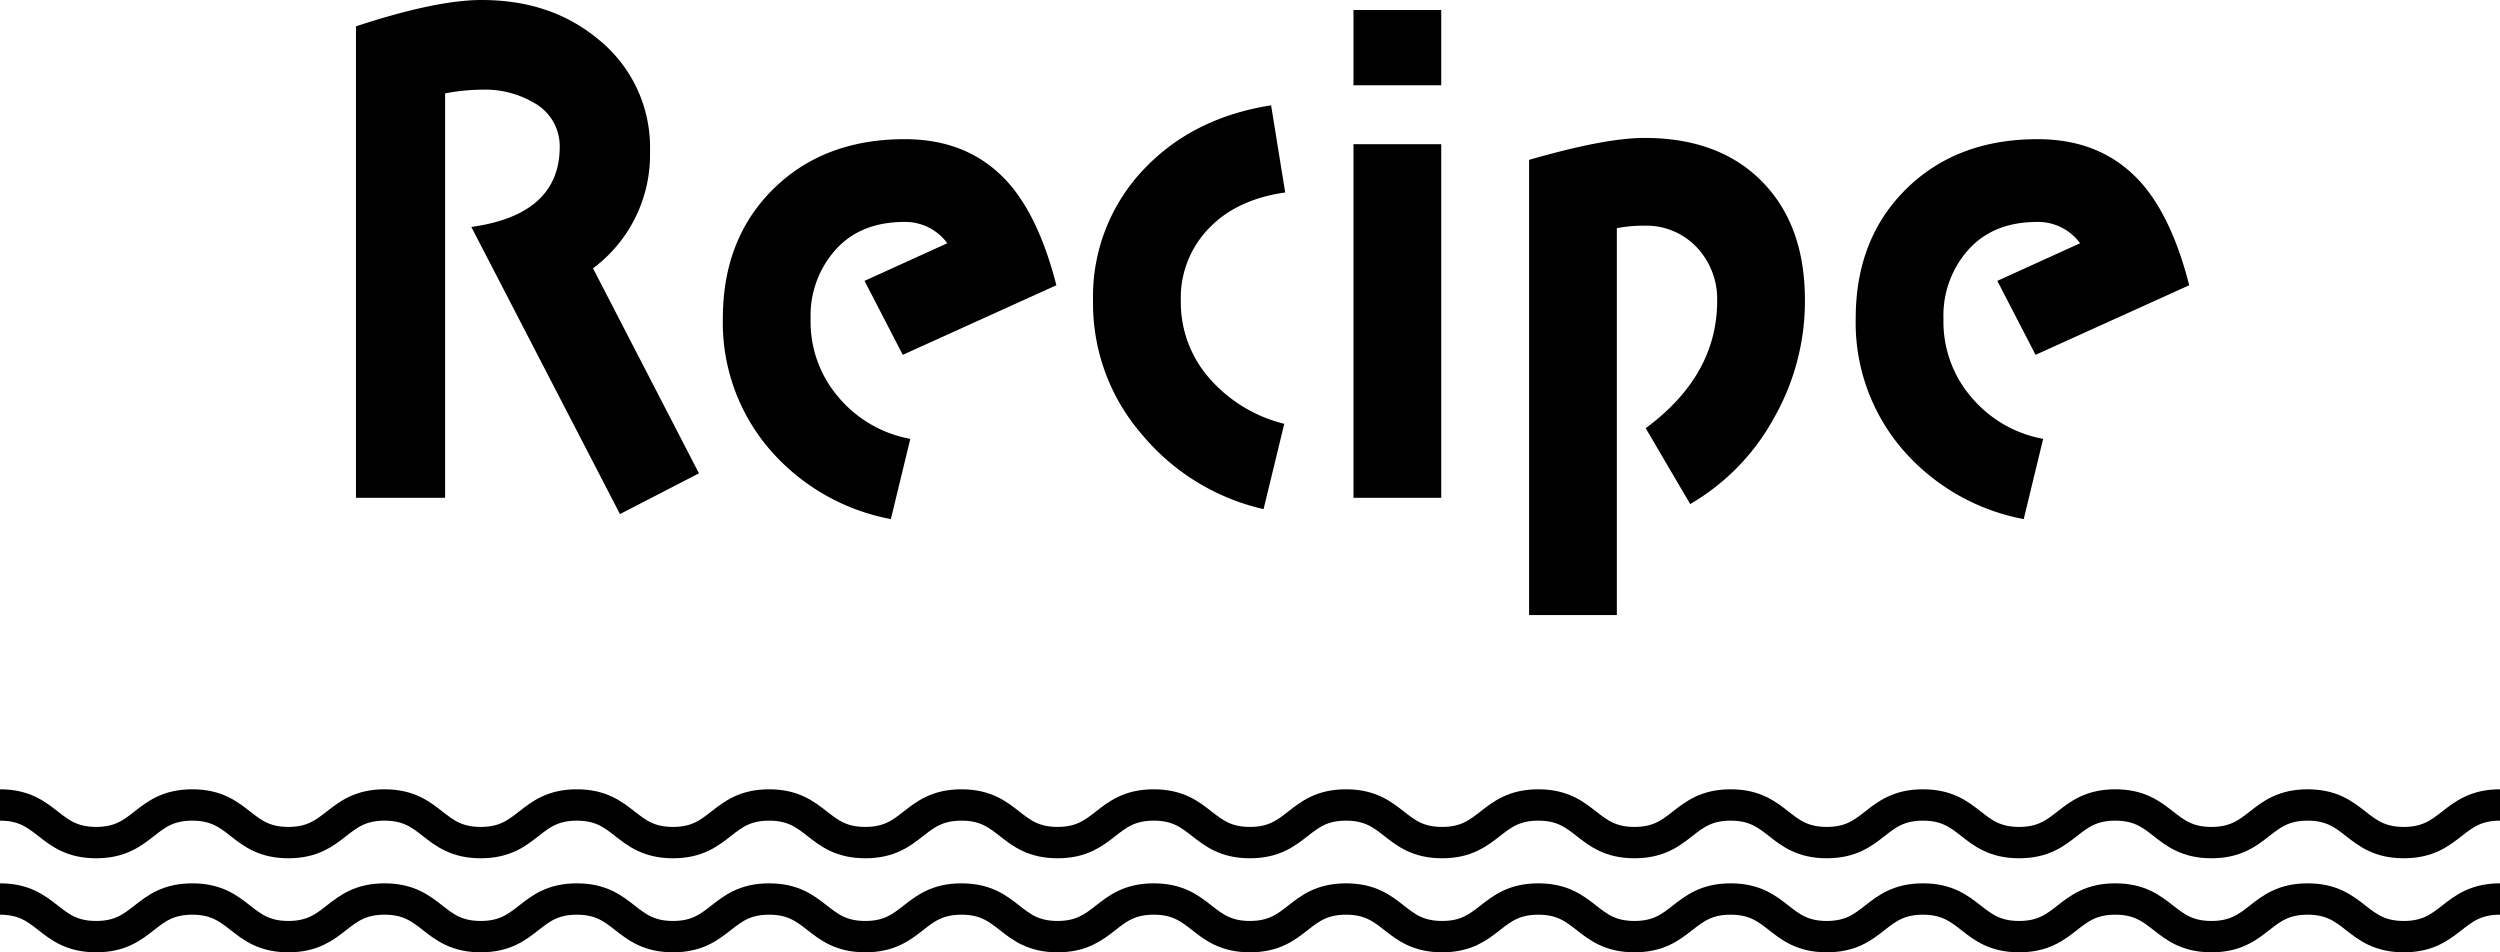
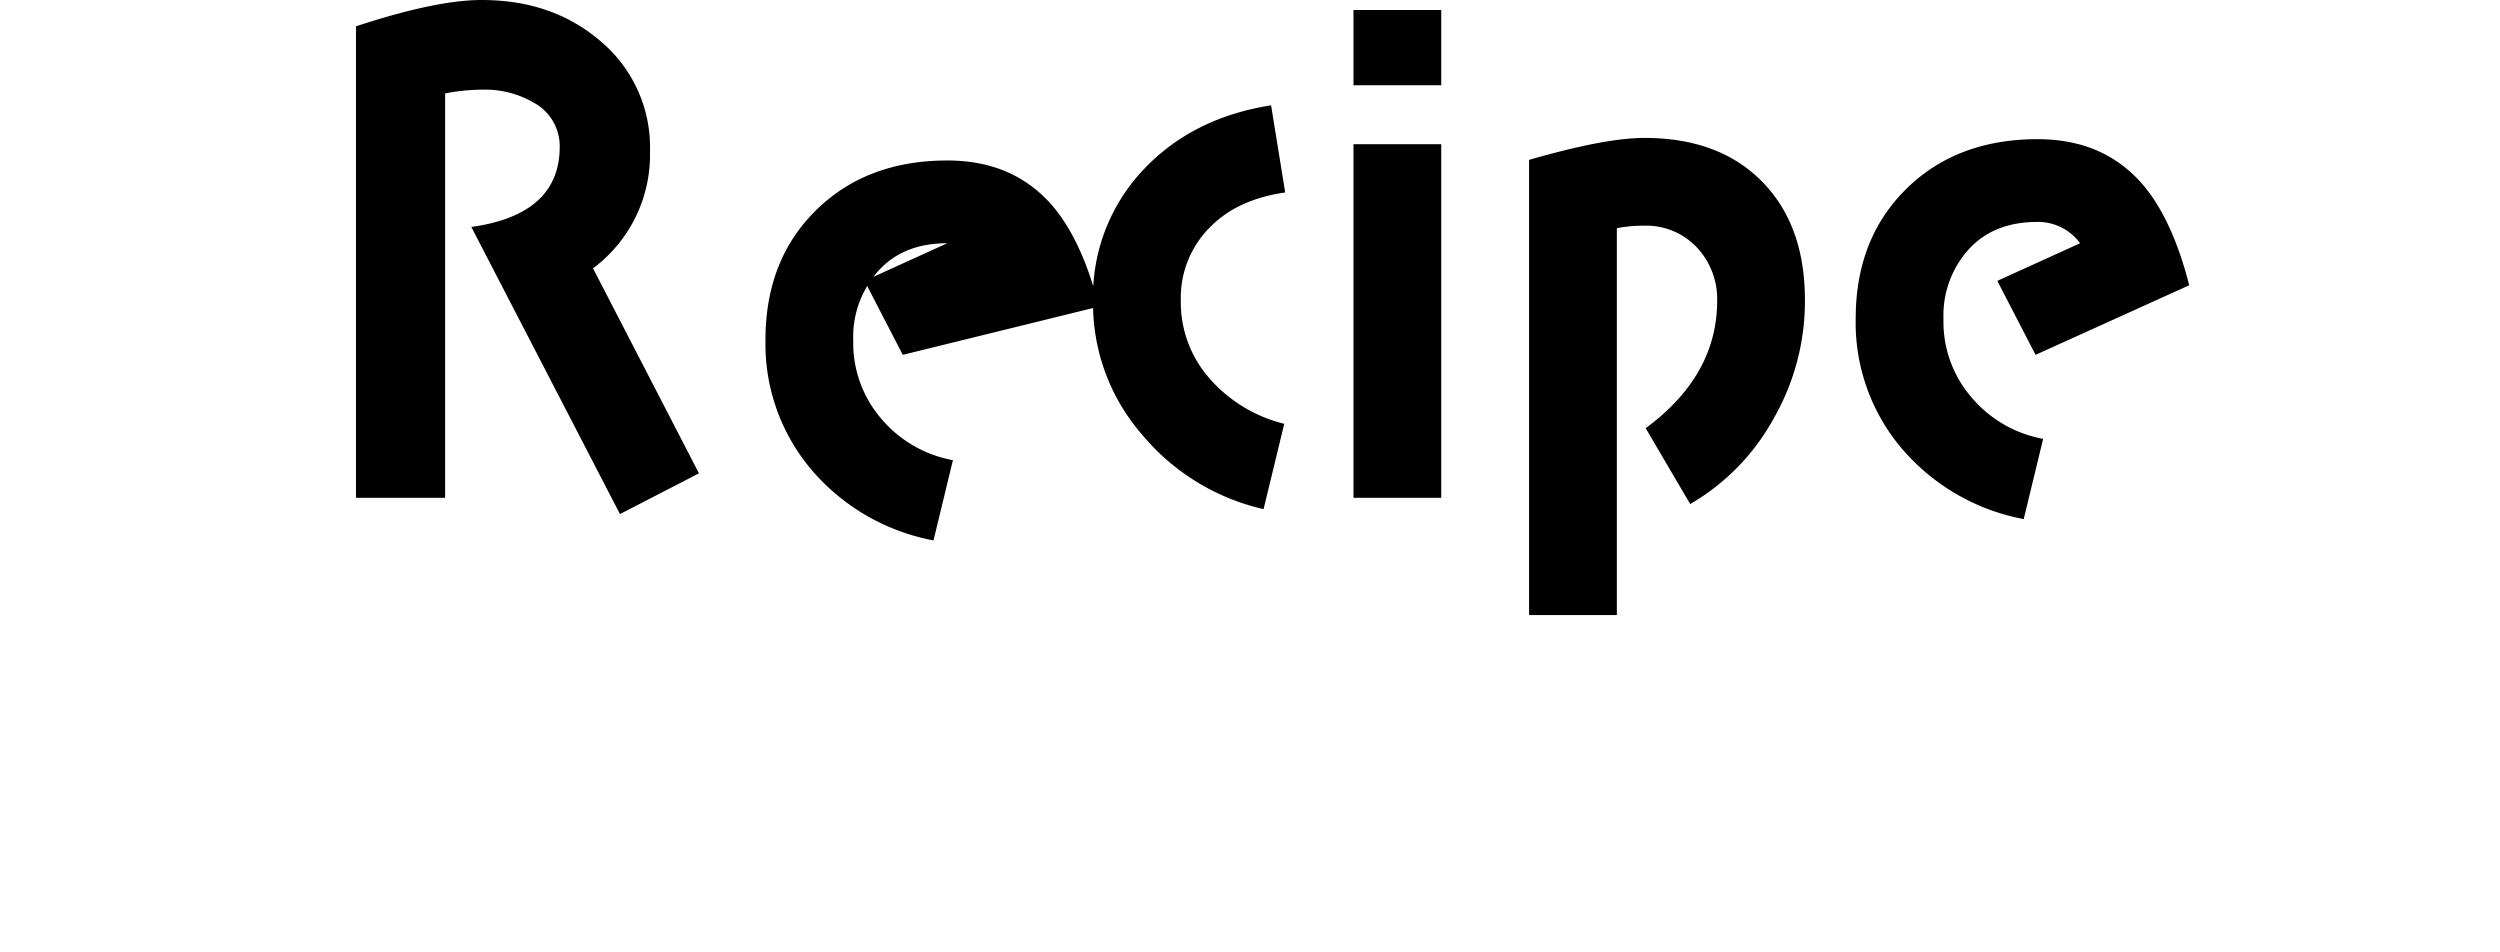
<svg xmlns="http://www.w3.org/2000/svg" viewBox="0 0 398.77 151.9">
  <defs>
    <style>.cls-1{fill:none;stroke:#000;stroke-miterlimit:10;stroke-width:5px}</style>
  </defs>
  <g id="レイヤー_2" data-name="レイヤー 2">
    <g id="レイヤー_3" data-name="レイヤー 3">
-       <path d="M98.89 82 75.18 36.2c9.4-1.3 14.1-5.6 14.1-12.8a7.9 7.9 0 0 0-4.1-7A15.39 15.39 0 0 0 77 14.3a32.1 32.1 0 0 0-6 .6v64.5H56.78V4.2C65.28 1.4 72 0 76.78 0c7.5 0 13.7 2.1 18.81 6.4a22.11 22.11 0 0 1 8.09 17.8 22.58 22.58 0 0 1-9.09 18.6l16.9 32.7ZM144 56.6l-6.1-11.8 13.2-6a8.29 8.29 0 0 0-6.8-3.4c-4.6 0-8.2 1.4-10.9 4.3a15.76 15.76 0 0 0-4.1 11.2 18.44 18.44 0 0 0 4.4 12.4 19.52 19.52 0 0 0 11.5 6.7l-3.1 12.8a33.74 33.74 0 0 1-19.4-11.2 31 31 0 0 1-7.4-20.8q0-12.75 8.1-20.7c5.4-5.3 12.4-7.9 20.9-7.9 6.9 0 12.3 2.3 16.4 6.8q5 5.55 7.8 16.5ZM193.15 36.1a15.9 15.9 0 0 0-4.8 11.9 18.33 18.33 0 0 0 4.7 12.5 23.13 23.13 0 0 0 11.8 7.1l-3.3 13.61a35.46 35.46 0 0 1-19.4-11.91 31.83 31.83 0 0 1-7.8-21.3 29.38 29.38 0 0 1 8.1-21c5.2-5.5 12-8.9 20.3-10.2L205 30.7c-4.95.7-8.95 2.5-11.85 5.4ZM215.89 13.6v-12h14v12Zm0 65.8V23h14v56.4ZM283 66.6a35.57 35.57 0 0 1-13.4 13.8l-7.1-12.1c7.6-5.6 11.4-12.4 11.4-20.3a12 12 0 0 0-3.3-8.6 11.08 11.08 0 0 0-8.4-3.4 21.52 21.52 0 0 0-4.3.4v61.71h-14V25.5c8-2.3 14.1-3.5 18.4-3.5 7.9 0 14.2 2.3 18.8 7s6.8 11 6.8 18.9a37.6 37.6 0 0 1-4.9 18.7ZM324.69 56.6l-6.1-11.8 13.2-6a8.29 8.29 0 0 0-6.8-3.4c-4.6 0-8.2 1.4-10.9 4.3A15.76 15.76 0 0 0 310 50.9a18.44 18.44 0 0 0 4.4 12.4 19.52 19.52 0 0 0 11.5 6.7l-3.1 12.8a33.74 33.74 0 0 1-19.4-11.2 31 31 0 0 1-7.4-20.8q0-12.75 8.1-20.7c5.4-5.3 12.4-7.9 20.9-7.9 6.9 0 12.3 2.3 16.4 6.8q5 5.55 7.8 16.5Z" />
-       <path class="cls-1" d="M0 143.4c7.67 0 7.67 6 15.34 6s7.66-6 15.33-6 7.67 6 15.33 6 7.67-6 15.34-6 7.67 6 15.34 6 7.67-6 15.33-6 7.67 6 15.34 6 7.67-6 15.33-6 7.67 6 15.34 6 7.67-6 15.34-6 7.67 6 15.33 6 7.67-6 15.34-6 7.67 6 15.34 6 7.66-6 15.33-6 7.67 6 15.33 6 7.67-6 15.34-6 7.67 6 15.34 6 7.67-6 15.34-6 7.66 6 15.33 6 7.67-6 15.34-6 7.67 6 15.34 6 7.67-6 15.34-6 7.67 6 15.34 6 7.67-6 15.34-6 7.67 6 15.34 6 7.68-6 15.35-6M0 128.4c7.67 0 7.67 6 15.34 6s7.66-6 15.33-6 7.67 6 15.33 6 7.67-6 15.34-6 7.67 6 15.34 6 7.67-6 15.33-6 7.67 6 15.34 6 7.67-6 15.33-6 7.67 6 15.34 6 7.67-6 15.34-6 7.67 6 15.33 6 7.67-6 15.34-6 7.67 6 15.34 6 7.66-6 15.33-6 7.67 6 15.33 6 7.67-6 15.34-6 7.67 6 15.34 6 7.67-6 15.34-6 7.66 6 15.33 6 7.67-6 15.34-6 7.67 6 15.34 6 7.67-6 15.34-6 7.67 6 15.34 6 7.67-6 15.34-6 7.67 6 15.34 6 7.68-6 15.35-6" />
+       <path d="M98.89 82 75.18 36.2c9.4-1.3 14.1-5.6 14.1-12.8a7.9 7.9 0 0 0-4.1-7A15.39 15.39 0 0 0 77 14.3a32.1 32.1 0 0 0-6 .6v64.5H56.78V4.2C65.28 1.4 72 0 76.78 0c7.5 0 13.7 2.1 18.81 6.4a22.11 22.11 0 0 1 8.09 17.8 22.58 22.58 0 0 1-9.09 18.6l16.9 32.7ZM144 56.6l-6.1-11.8 13.2-6c-4.6 0-8.2 1.4-10.9 4.3a15.76 15.76 0 0 0-4.1 11.2 18.44 18.44 0 0 0 4.4 12.4 19.52 19.52 0 0 0 11.5 6.7l-3.1 12.8a33.74 33.74 0 0 1-19.4-11.2 31 31 0 0 1-7.4-20.8q0-12.75 8.1-20.7c5.4-5.3 12.4-7.9 20.9-7.9 6.9 0 12.3 2.3 16.4 6.8q5 5.55 7.8 16.5ZM193.15 36.1a15.9 15.9 0 0 0-4.8 11.9 18.33 18.33 0 0 0 4.7 12.5 23.13 23.13 0 0 0 11.8 7.1l-3.3 13.61a35.46 35.46 0 0 1-19.4-11.91 31.83 31.83 0 0 1-7.8-21.3 29.38 29.38 0 0 1 8.1-21c5.2-5.5 12-8.9 20.3-10.2L205 30.7c-4.95.7-8.95 2.5-11.85 5.4ZM215.89 13.6v-12h14v12Zm0 65.8V23h14v56.4ZM283 66.6a35.57 35.57 0 0 1-13.4 13.8l-7.1-12.1c7.6-5.6 11.4-12.4 11.4-20.3a12 12 0 0 0-3.3-8.6 11.08 11.08 0 0 0-8.4-3.4 21.52 21.52 0 0 0-4.3.4v61.71h-14V25.5c8-2.3 14.1-3.5 18.4-3.5 7.9 0 14.2 2.3 18.8 7s6.8 11 6.8 18.9a37.6 37.6 0 0 1-4.9 18.7ZM324.69 56.6l-6.1-11.8 13.2-6a8.29 8.29 0 0 0-6.8-3.4c-4.6 0-8.2 1.4-10.9 4.3A15.76 15.76 0 0 0 310 50.9a18.44 18.44 0 0 0 4.4 12.4 19.52 19.52 0 0 0 11.5 6.7l-3.1 12.8a33.74 33.74 0 0 1-19.4-11.2 31 31 0 0 1-7.4-20.8q0-12.75 8.1-20.7c5.4-5.3 12.4-7.9 20.9-7.9 6.9 0 12.3 2.3 16.4 6.8q5 5.55 7.8 16.5Z" />
    </g>
  </g>
</svg>